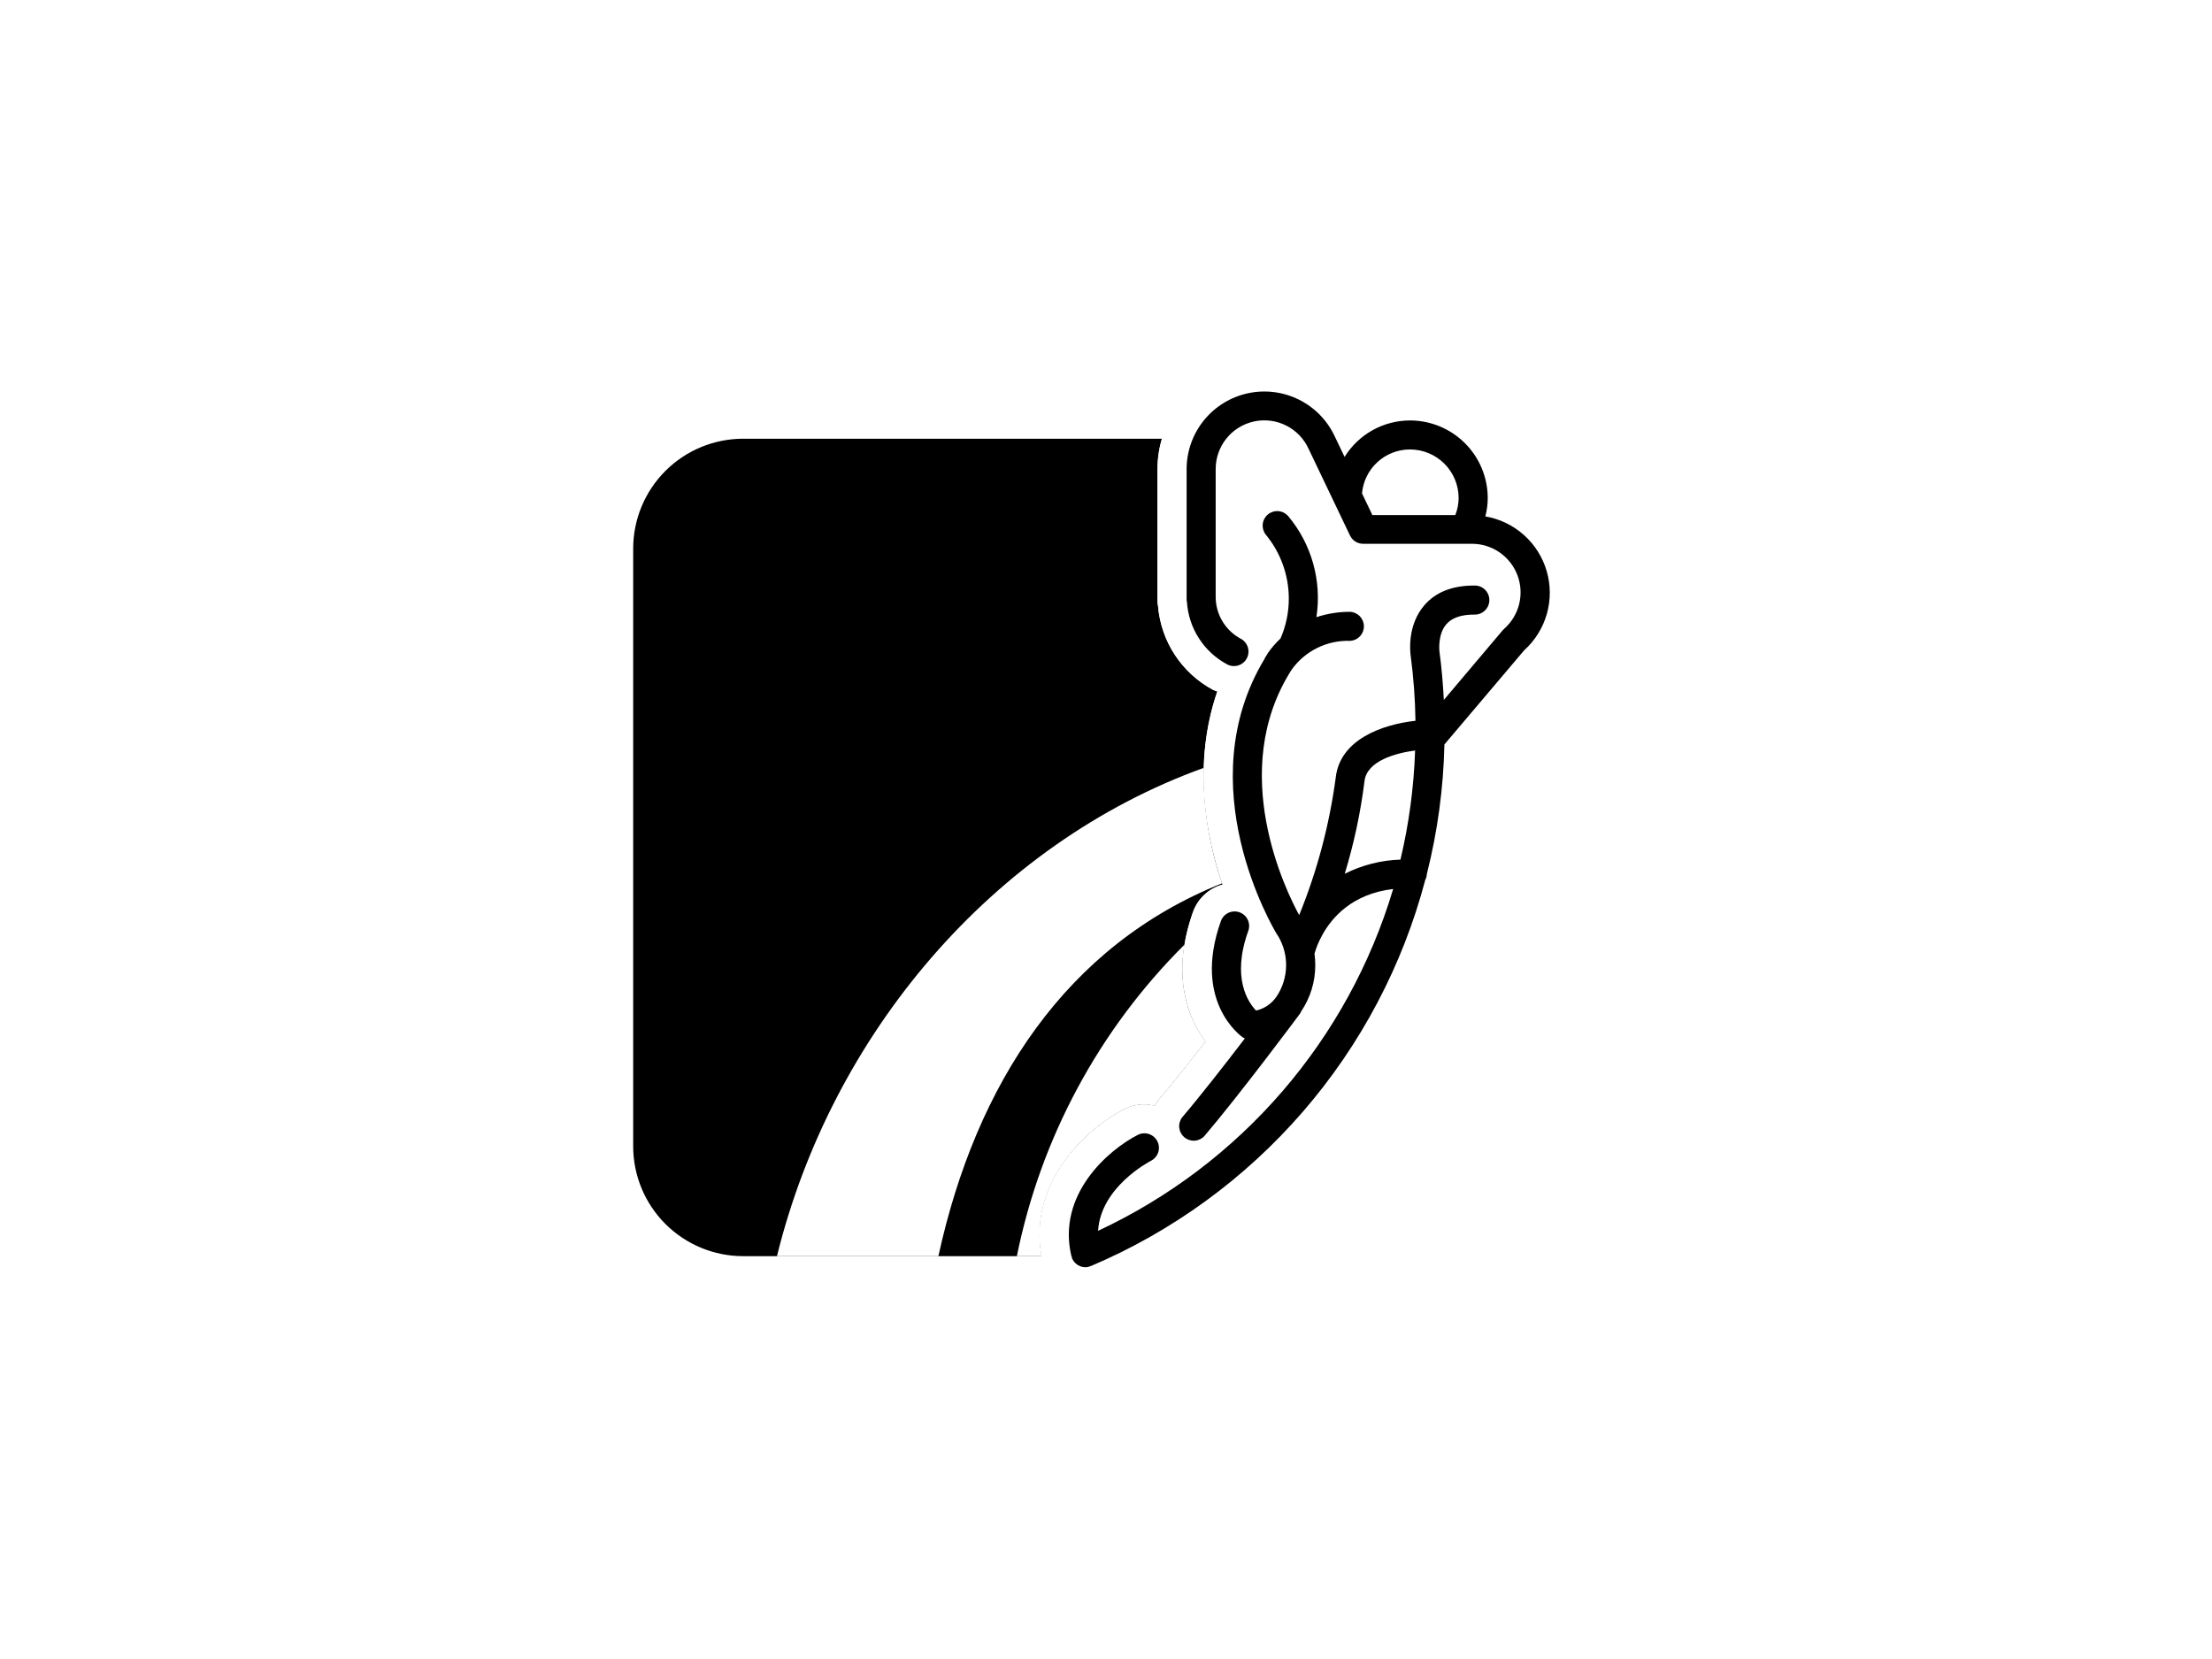
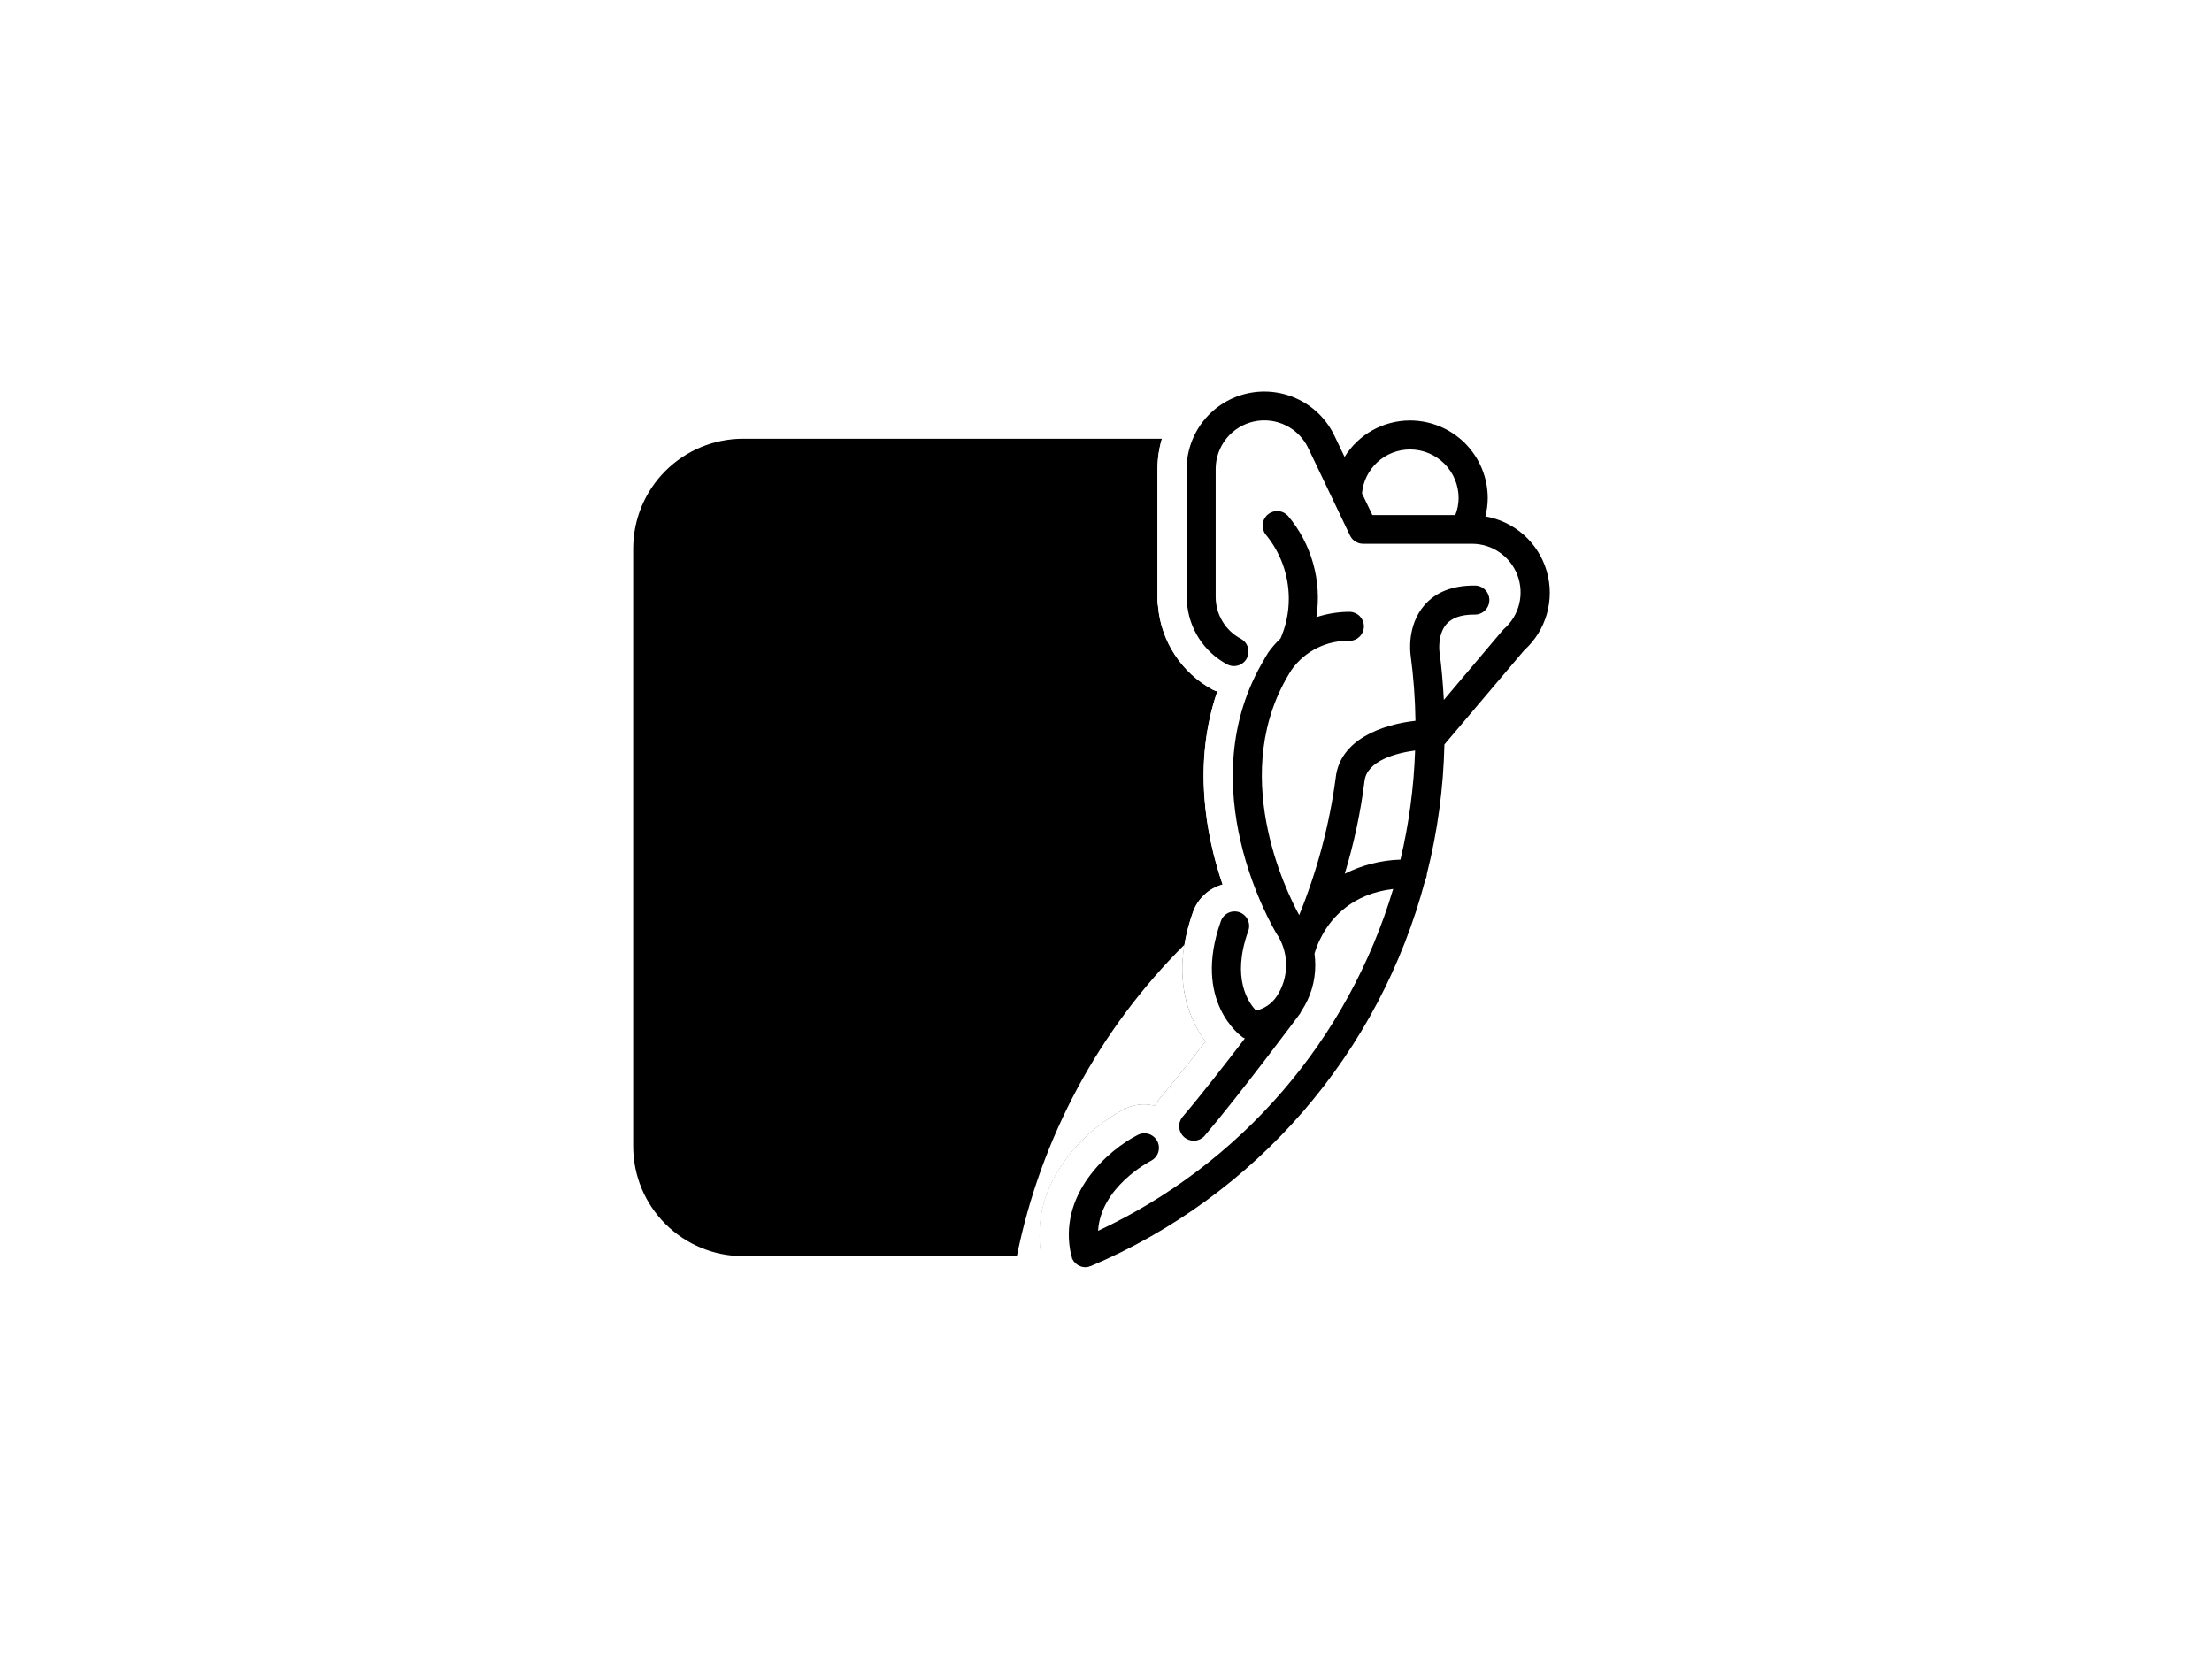
<svg xmlns="http://www.w3.org/2000/svg" width="800" height="600" viewBox="0 0 800 600" fill="none">
  <rect width="800" height="600" fill="white" />
  <g clip-path="url(#clip0_27_594)">
    <path d="M406.582 401.181C408.801 400.046 411.258 399.454 413.75 399.452C415.057 399.458 416.357 399.631 417.62 399.965C418.13 399.044 418.729 398.176 419.409 397.372C424.32 391.616 430.521 383.779 436.032 376.675C428.967 367.3 423.748 351.451 431.459 329.801C432.315 327.413 433.735 325.266 435.598 323.543C437.46 321.819 439.711 320.569 442.16 319.899C436.076 302.058 431.268 276.175 440.24 250.058C439.771 249.853 439.272 249.75 438.774 249.516C433.185 246.534 428.43 242.204 424.943 236.919C421.456 231.633 419.347 225.561 418.808 219.253C418.67 218.529 418.602 217.793 418.603 217.056V169.64C418.605 165.924 419.148 162.229 420.215 158.669H268.785C258.234 158.669 248.114 162.857 240.653 170.313C233.192 177.768 229 187.88 229 198.424V414.554C229 425.098 233.192 435.21 240.653 442.665C248.114 450.12 258.234 454.309 268.785 454.309H376.692C371.752 427.005 393.814 407.699 406.582 401.181Z" fill="black" />
    <path d="M548.557 179.381C548.35 169.286 544.193 159.674 536.978 152.604C529.763 145.534 520.064 141.57 509.959 141.56C502.521 141.544 495.241 143.697 489.011 147.756C484.336 140.988 477.618 135.89 469.839 133.207C462.059 130.523 453.624 130.395 445.766 132.84C437.909 135.286 431.039 140.177 426.16 146.8C421.281 153.423 418.648 161.431 418.647 169.655V217.085C418.646 217.822 418.714 218.558 418.852 219.282C419.391 225.59 421.5 231.663 424.987 236.948C428.474 242.234 433.229 246.564 438.818 249.545C439.272 249.779 439.77 249.882 440.284 250.087C431.312 276.204 436.12 302.087 442.204 319.929C439.755 320.599 437.504 321.849 435.642 323.572C433.779 325.296 432.359 327.443 431.503 329.831C423.792 351.451 429.011 367.3 436.076 376.704C430.564 383.808 424.349 391.645 419.453 397.402C418.773 398.205 418.174 399.074 417.664 399.994C416.401 399.66 415.101 399.488 413.794 399.482C411.302 399.483 408.845 400.076 406.626 401.21C393.433 407.904 370.403 428.148 377.146 456.726C377.253 457.198 377.39 457.663 377.557 458.118C377.676 458.521 377.818 458.917 377.982 459.304L378.964 461.135C379.228 461.574 379.492 461.985 379.741 462.322C380.373 463.191 381.095 463.991 381.896 464.709L383.259 465.852C384.043 466.423 384.883 466.913 385.766 467.316L387.54 468.064C388.672 468.434 389.842 468.679 391.028 468.796L392.494 468.869C393.678 468.871 394.859 468.739 396.013 468.474L398.666 467.624C437.141 451.196 470.166 424.203 493.908 389.777C517.649 355.351 531.134 314.904 532.798 273.128L558.833 242.455C563.447 238.138 566.927 232.752 568.966 226.773C571.006 220.795 571.543 214.407 570.529 208.172C569.515 201.937 566.982 196.047 563.153 191.021C559.324 185.995 554.316 181.988 548.571 179.352L548.557 179.381Z" fill="white" />
    <path d="M551.224 235.205C555.138 231.684 557.979 227.132 559.424 222.072C560.869 217.012 560.859 211.648 559.396 206.593C557.932 201.539 555.073 196.998 551.147 193.491C547.221 189.984 542.386 187.653 537.196 186.764C537.762 184.597 538.053 182.368 538.06 180.129C538.053 172.685 535.089 165.549 529.82 160.287C524.551 155.025 517.408 152.067 509.959 152.063C505.216 152.064 500.551 153.276 496.408 155.583C492.265 157.89 488.78 161.216 486.284 165.246L482.78 157.922C480.1 152.111 475.513 147.388 469.78 144.537C464.047 141.685 457.511 140.876 451.255 142.244C444.999 143.611 439.397 147.072 435.379 152.055C431.36 157.037 429.165 163.241 429.157 169.641V217.071C429.157 217.29 429.26 217.481 429.274 217.686C429.572 222.375 431.063 226.91 433.605 230.863C436.147 234.815 439.657 238.054 443.801 240.273C444.41 240.598 445.076 240.8 445.763 240.868C446.449 240.936 447.143 240.868 447.803 240.668C448.463 240.468 449.077 240.14 449.611 239.703C450.144 239.266 450.586 238.728 450.911 238.12C451.237 237.512 451.439 236.846 451.507 236.16C451.575 235.474 451.506 234.781 451.306 234.122C451.106 233.462 450.778 232.848 450.34 232.315C449.903 231.782 449.365 231.341 448.756 231.016C446.009 229.552 443.712 227.369 442.111 224.701C440.51 222.033 439.666 218.98 439.668 215.87V169.641C439.659 165.623 441.028 161.725 443.547 158.593C446.065 155.462 449.581 153.287 453.509 152.431C457.437 151.574 461.54 152.089 465.135 153.887C468.73 155.686 471.6 158.661 473.267 162.317L488.278 193.737C488.713 194.622 489.39 195.366 490.23 195.885C491.07 196.403 492.04 196.674 493.027 196.666H532.402C535.97 196.677 539.451 197.772 542.382 199.806C545.313 201.841 547.556 204.717 548.812 208.055C550.069 211.392 550.279 215.032 549.417 218.492C548.554 221.952 546.659 225.068 543.983 227.427C543.787 227.598 543.606 227.784 543.44 227.983L522.184 253.134C521.862 247.275 521.393 241.416 520.587 235.556C520.587 235.556 519.868 229.478 523.093 225.757C525.087 223.443 528.459 222.271 533.106 222.271C533.819 222.308 534.533 222.201 535.203 221.954C535.874 221.707 536.487 221.326 537.005 220.835C537.523 220.343 537.936 219.752 538.218 219.096C538.5 218.44 538.646 217.733 538.646 217.019C538.646 216.306 538.5 215.599 538.218 214.943C537.936 214.287 537.523 213.696 537.005 213.204C536.487 212.713 535.874 212.332 535.203 212.085C534.533 211.838 533.819 211.731 533.106 211.768C525.263 211.768 519.223 214.156 515.148 218.887C508.815 226.211 510.032 235.981 510.179 237.036C511.224 244.875 511.807 252.77 511.923 260.678C500.064 261.996 484.525 267.357 483.059 281.419C480.775 298.423 476.342 315.069 469.866 330.959C465.365 322.756 443.567 279.09 467.124 242.221C469.514 238.868 472.698 236.158 476.392 234.336C480.086 232.513 484.175 231.634 488.292 231.777C489.638 231.706 490.905 231.122 491.833 230.145C492.76 229.168 493.277 227.873 493.277 226.526C493.277 225.179 492.76 223.884 491.833 222.907C490.905 221.93 489.638 221.346 488.292 221.275C484.149 221.254 480.029 221.907 476.096 223.208C477.094 216.726 476.694 210.106 474.924 203.791C473.155 197.475 470.056 191.61 465.834 186.588C464.927 185.578 463.664 184.958 462.309 184.857C460.954 184.757 459.613 185.183 458.566 186.048C457.519 186.913 456.847 188.148 456.691 189.497C456.535 190.845 456.906 192.202 457.728 193.282C463.148 199.813 466.114 208.03 466.113 216.514C466.117 221.474 465.094 226.382 463.108 230.928C461.352 232.574 459.775 234.4 458.402 236.377V236.377C458.399 236.416 458.399 236.455 458.402 236.494C458.032 237.028 457.69 237.58 457.376 238.149C457.37 238.16 457.366 238.173 457.366 238.186C457.366 238.199 457.37 238.211 457.376 238.222C429.699 283.983 460.425 335.573 461.774 337.829C461.8 337.875 461.829 337.919 461.862 337.96V337.96L462.36 338.722C464.268 342 465.228 345.743 465.135 349.534C465.042 353.325 463.899 357.015 461.832 360.196V360.196L461.686 360.401C459.958 362.984 457.302 364.804 454.268 365.484C451.454 362.554 445.341 353.766 451.41 336.803C451.666 336.148 451.788 335.447 451.769 334.744C451.749 334.04 451.589 333.347 451.296 332.707C451.004 332.067 450.586 331.491 450.067 331.015C449.548 330.539 448.939 330.172 448.275 329.936C447.612 329.699 446.907 329.599 446.204 329.639C445.501 329.68 444.813 329.861 444.181 330.172C443.549 330.484 442.986 330.918 442.526 331.451C442.065 331.984 441.716 332.603 441.5 333.273C431.239 362.203 448.756 374.698 449.504 375.21C449.731 375.351 449.972 375.468 450.222 375.562C443.142 384.819 434.2 396.289 427.559 404.081C426.733 405.151 426.35 406.497 426.49 407.841C426.63 409.184 427.283 410.423 428.312 411.299C429.342 412.175 430.669 412.621 432.019 412.546C433.369 412.47 434.638 411.878 435.563 410.893C448.566 395.63 469.382 367.652 470.261 366.465C470.395 366.241 470.507 366.006 470.599 365.762C473.934 360.816 475.706 354.984 475.685 349.02C475.681 347.638 475.588 346.258 475.407 344.889C476.018 342.777 476.848 340.735 477.884 338.795C477.884 338.795 477.958 338.708 477.987 338.649L478.177 338.224C481.725 331.764 489.099 323.254 503.86 321.511C495.811 348.476 482.141 373.434 463.747 394.742C445.353 416.05 422.654 433.226 397.141 445.14C398.065 429.422 415.436 420.238 416.286 419.799C417.526 419.163 418.463 418.062 418.891 416.737C419.318 415.411 419.201 413.97 418.566 412.731C417.93 411.492 416.828 410.556 415.501 410.128C414.175 409.701 412.733 409.818 411.493 410.453C400.894 415.858 382.174 431.971 387.481 454.28C387.542 454.446 387.615 454.608 387.701 454.763C387.687 454.885 387.687 455.008 387.701 455.13C387.778 455.277 387.866 455.42 387.965 455.554C388.067 455.766 388.19 455.967 388.331 456.155C388.529 456.423 388.755 456.668 389.005 456.887C389.148 457.039 389.305 457.177 389.474 457.297C389.77 457.51 390.09 457.687 390.427 457.825C390.584 457.907 390.746 457.98 390.911 458.045C391.422 458.213 391.956 458.301 392.494 458.308V458.308C392.899 458.309 393.303 458.26 393.696 458.162C393.843 458.162 393.96 458.015 394.107 457.971C394.253 457.927 394.4 457.971 394.546 457.883C424.021 445.364 450.24 426.274 471.196 402.074C492.153 377.874 507.292 349.204 515.456 318.259C515.814 317.585 516.014 316.839 516.042 316.076V316.076C519.913 300.755 522.042 285.045 522.39 269.247L551.224 235.205ZM492.587 178.444C492.965 174.105 494.958 170.066 498.171 167.123C501.385 164.181 505.585 162.549 509.944 162.551C514.609 162.551 519.084 164.403 522.383 167.699C525.682 170.996 527.535 175.467 527.535 180.129C527.52 182.236 527.113 184.322 526.333 186.281H496.34L492.587 178.444ZM486.343 316.003C489.673 305.09 492.061 293.912 493.482 282.591C494.273 275.106 504.975 272.338 511.791 271.429C511.342 284.726 509.57 297.945 506.499 310.891C499.492 311.107 492.618 312.852 486.357 316.003H486.343Z" fill="black" />
-     <path d="M339.384 454.309C353.017 391.865 385.678 341.915 441.999 319.46C437.35 306.041 435.093 291.912 435.329 277.713C358.793 305.354 300.727 374.243 280.996 454.309H339.384Z" fill="white" />
    <path d="M424.803 454.31H425.433V453.929L424.803 454.31Z" fill="white" />
    <path d="M367.764 454.309H376.691C371.751 427.006 393.813 407.7 406.581 401.181C408.8 400.047 411.257 399.454 413.75 399.453C415.056 399.459 416.357 399.631 417.62 399.965C418.129 399.045 418.728 398.176 419.408 397.373C424.319 391.616 430.52 383.779 436.032 376.675C430.329 369.117 425.77 357.311 428.38 341.652C397.478 372.394 376.385 411.597 367.764 454.309V454.309Z" fill="white" />
  </g>
  <defs>
    <clipPath id="clip0_27_594">
      <rect width="342" height="338" fill="white" transform="translate(229 131)" />
    </clipPath>
  </defs>
</svg>